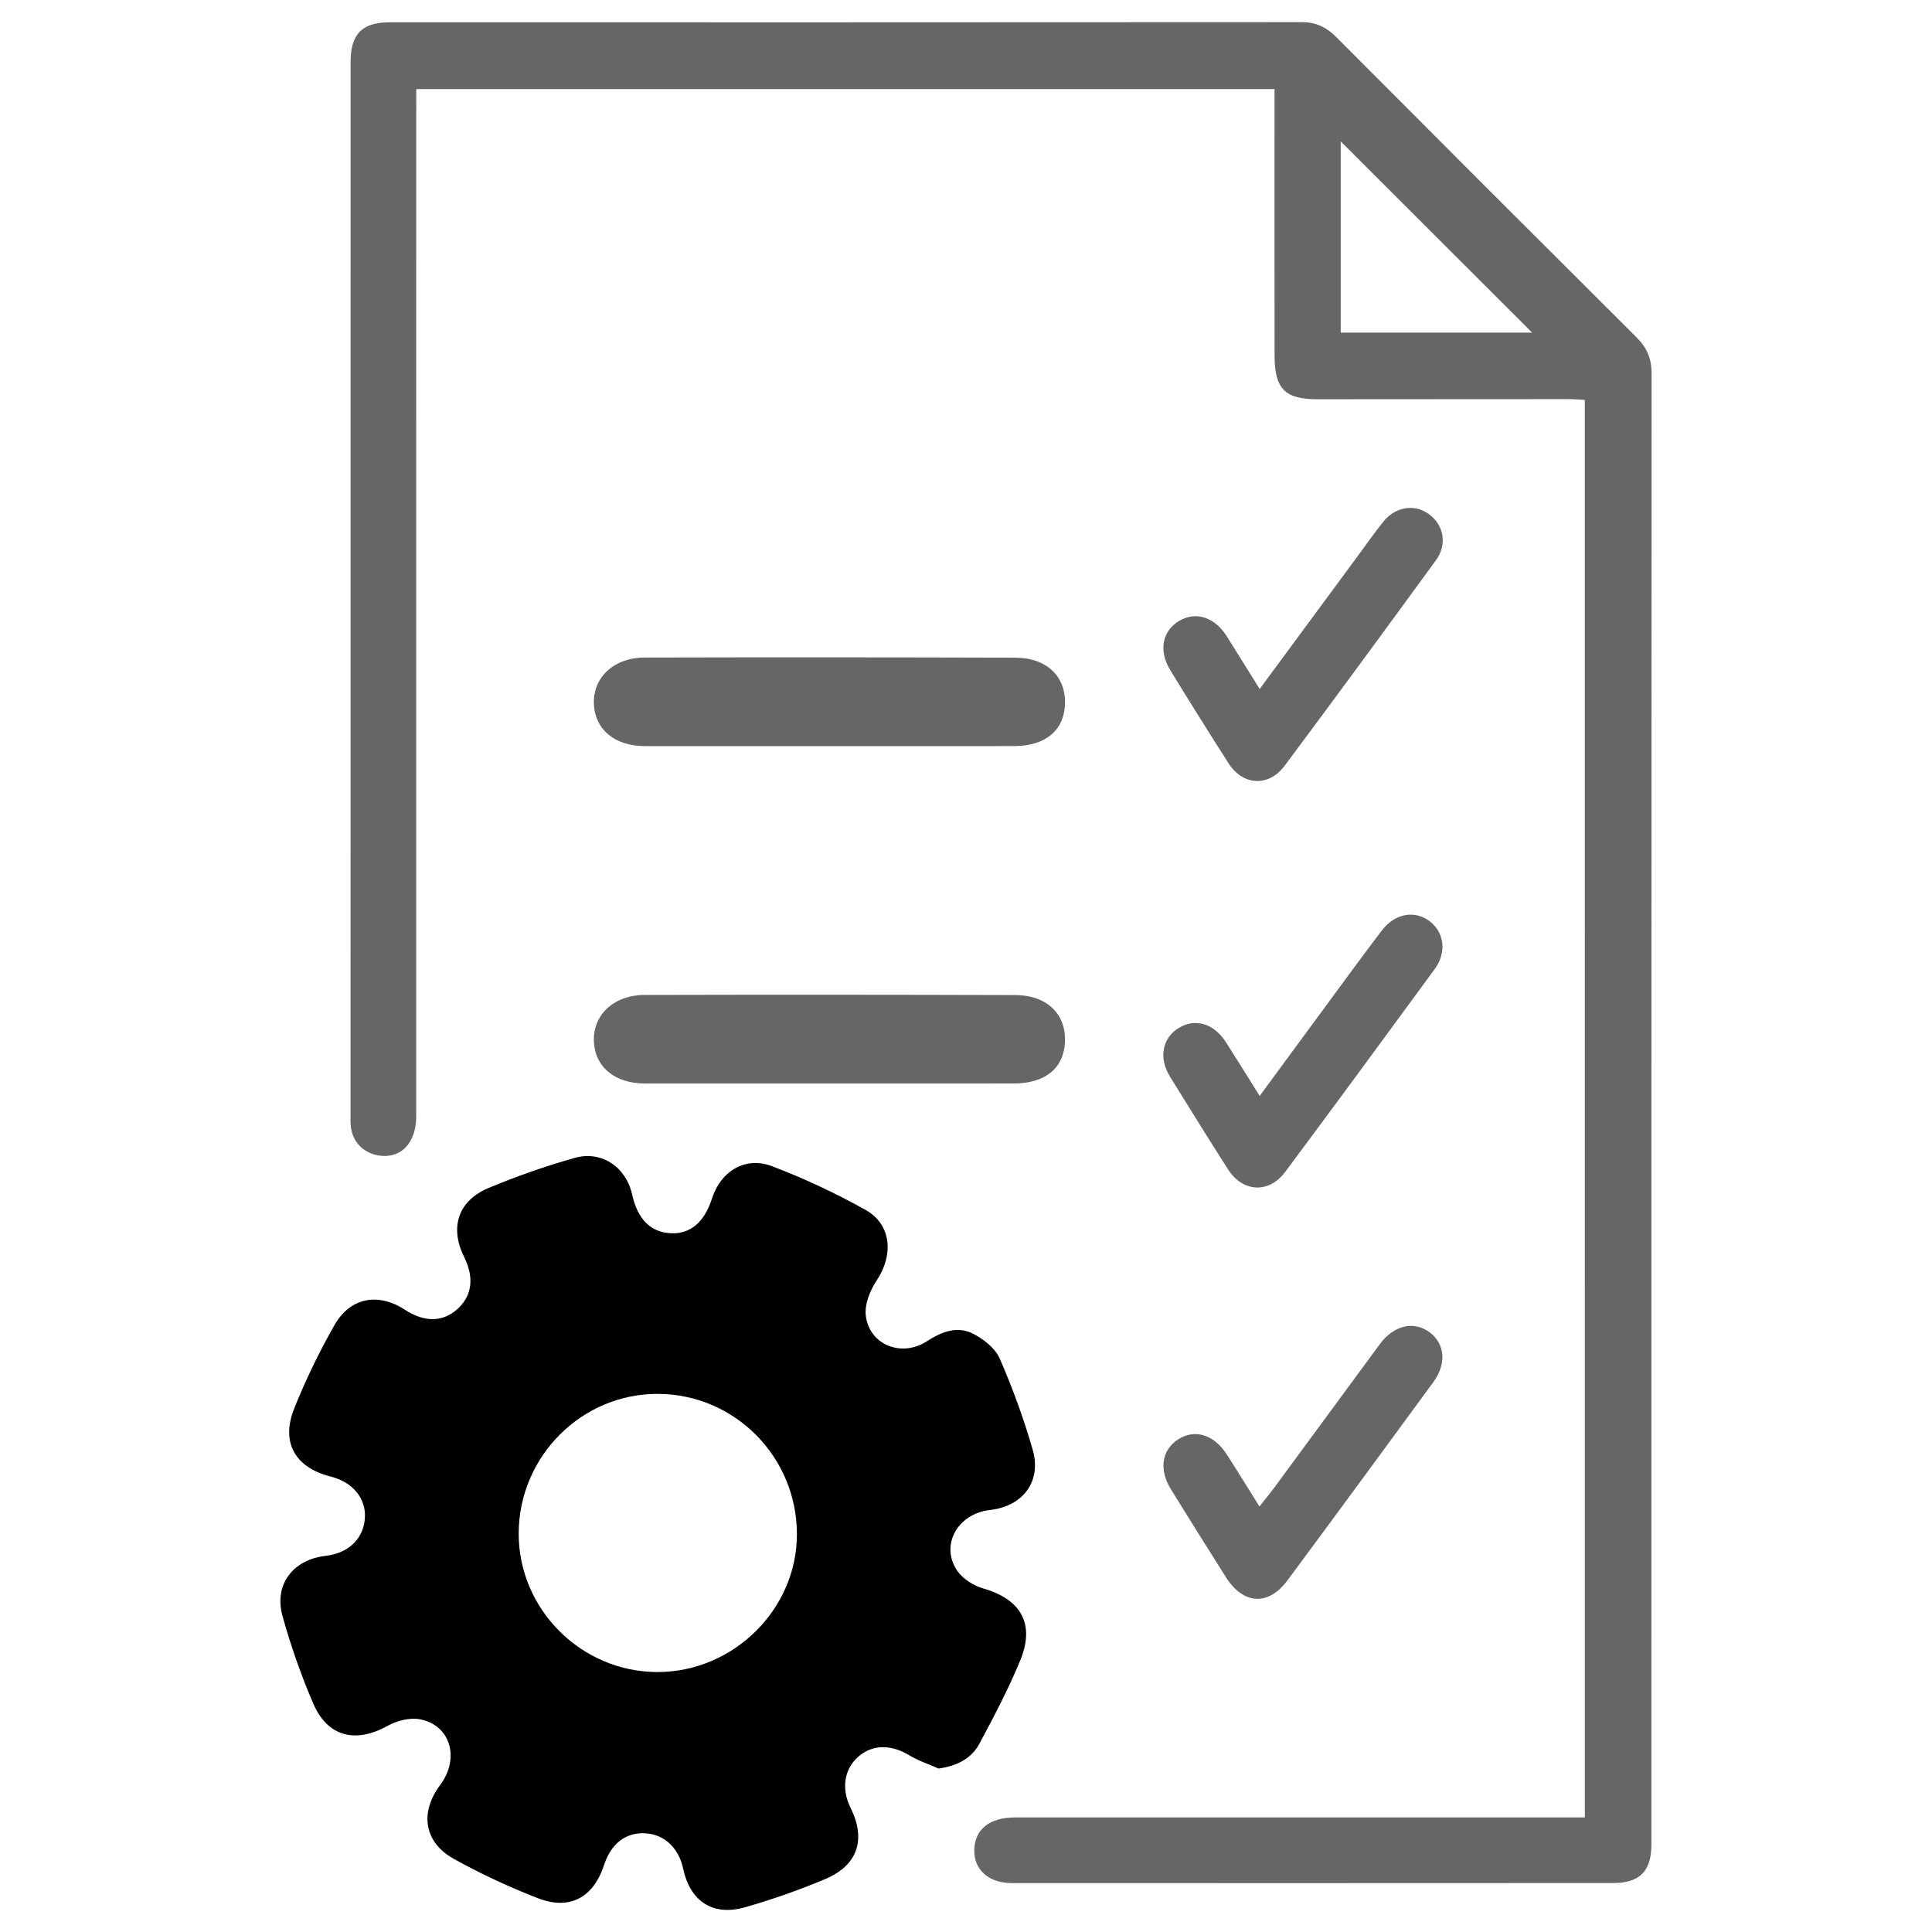
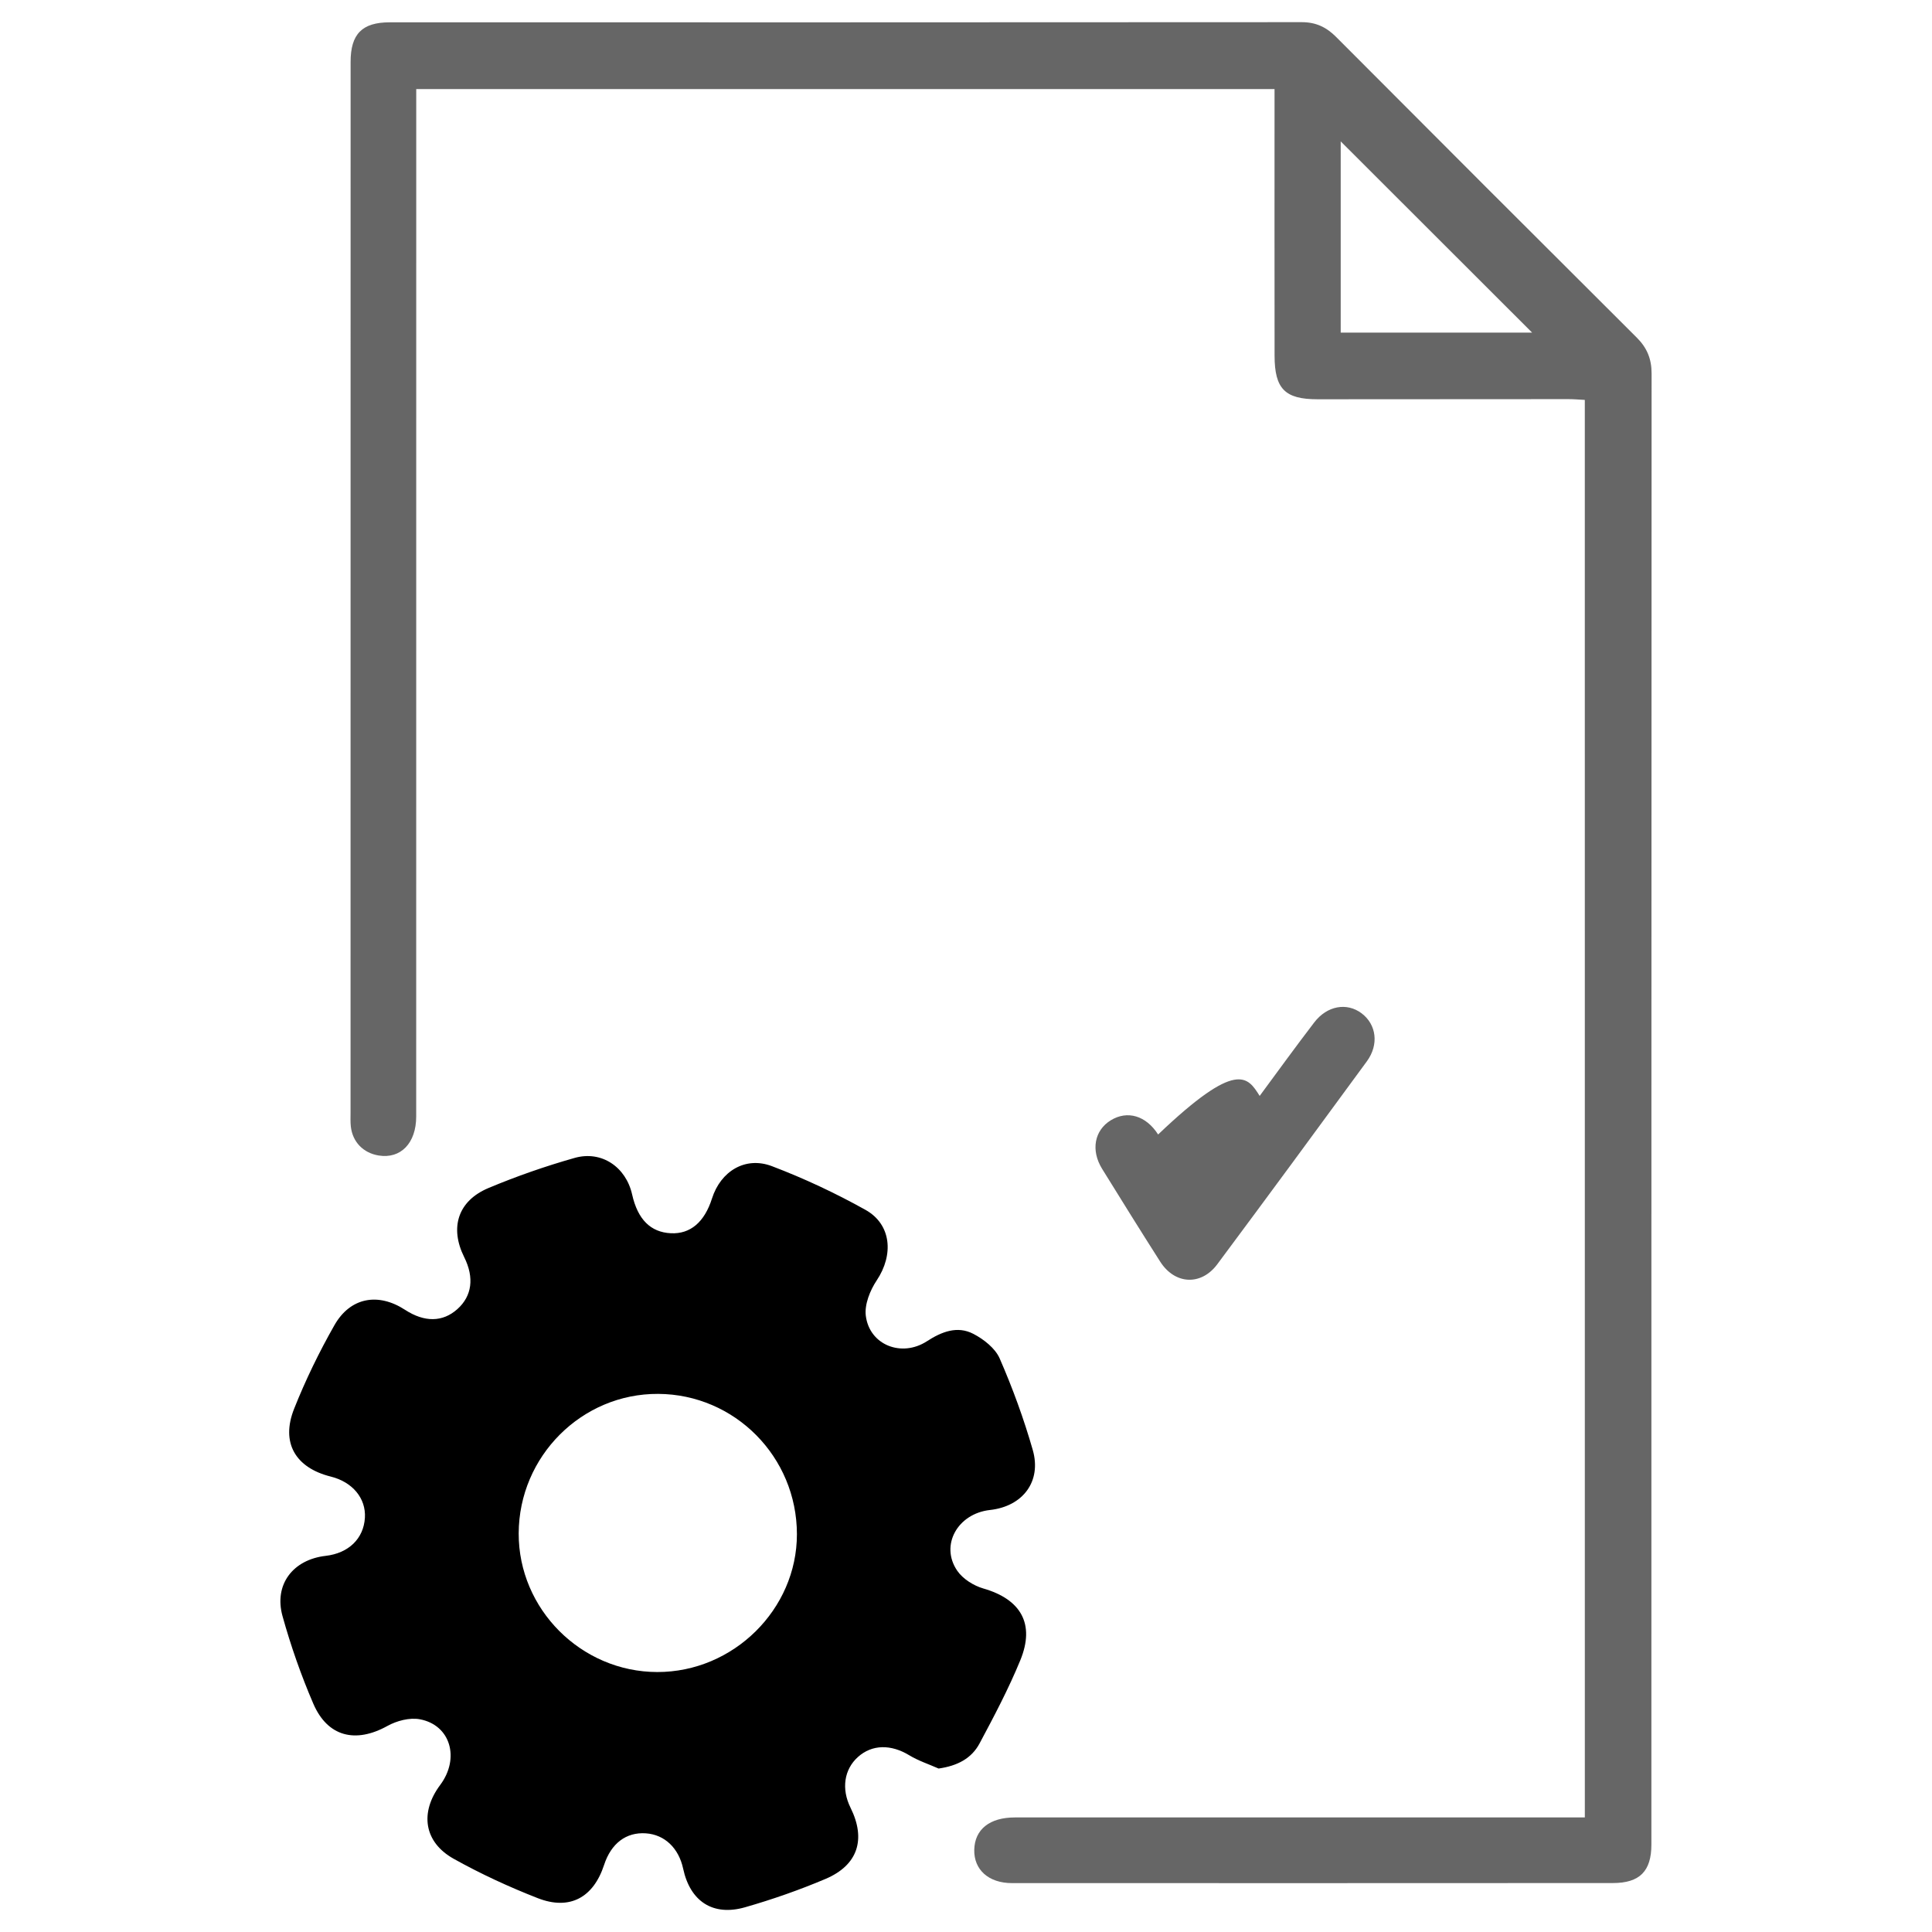
<svg xmlns="http://www.w3.org/2000/svg" version="1.1" id="Capa_1" x="0px" y="0px" width="95px" height="95px" viewBox="0 0 95 95" style="enable-background:new 0 0 95 95;" xml:space="preserve">
  <style type="text/css">
	.st0{opacity:0.6;}
</style>
  <g>
    <g class="st0">
      <g>
        <path d="M77.928,19.664c-0.279-0.014-0.543-0.038-0.808-0.038c-4.113,0.001-8.226,0.008-12.338,0.007     c-1.599-0.001-2.106-0.512-2.109-2.14c-0.006-4.088-0.002-8.176-0.002-12.265c0-0.266,0-0.533,0-0.849     c-14.085,0-28.103,0-42.204,0c0,0.33,0,0.618,0,0.907c0,7.536,0,42.079-0.002,49.615c0,1.31-0.762,2.094-1.846,1.917     c-0.759-0.124-1.287-0.669-1.369-1.431c-0.024-0.219-0.013-0.443-0.013-0.664c0.001-8.226,0.002-43.459,0.003-51.684     c0-1.364,0.566-1.941,1.917-1.941C34.106,1.098,49.056,1.102,64.005,1.09c0.698-0.001,1.213,0.243,1.694,0.726     c4.919,4.936,9.845,9.864,14.782,14.782c0.505,0.503,0.731,1.048,0.731,1.767c-0.011,24.111-0.009,48.221-0.01,72.332     c0,1.311-0.573,1.895-1.889,1.896c-9.851,0.006-19.702,0.006-29.553,0.003c-1.15,0-1.877-0.66-1.854-1.641     c0.024-1.003,0.759-1.588,1.996-1.588c9.088-0.001,18.175-0.001,27.263-0.001c0.24,0,0.48,0,0.764,0     C77.928,66.108,77.928,42.92,77.928,19.664z M65.925,16.355c3.257,0,6.415,0,9.412,0c-3.118-3.115-6.283-6.277-9.412-9.403     C65.925,10.002,65.925,13.16,65.925,16.355z" />
-         <path d="M61.94,33.88c1.668-2.262,3.257-4.417,4.846-6.571c0.409-0.554,0.802-1.122,1.234-1.657     c0.598-0.74,1.525-0.883,2.229-0.381c0.745,0.532,0.932,1.492,0.357,2.28c-2.463,3.379-4.938,6.75-7.437,10.102     c-0.788,1.057-2.055,0.981-2.761-0.123c-0.968-1.512-1.919-3.035-2.857-4.565c-0.596-0.971-0.403-1.946,0.444-2.442     c0.808-0.473,1.729-0.179,2.319,0.751C60.84,32.105,61.354,32.941,61.94,33.88z" />
-         <path d="M61.94,53.889c1.159-1.576,2.246-3.057,3.336-4.536c0.89-1.207,1.771-2.423,2.683-3.614     c0.633-0.827,1.605-0.993,2.329-0.449c0.729,0.548,0.863,1.537,0.258,2.363c-2.44,3.334-4.888,6.664-7.355,9.978     c-0.796,1.069-2.087,0.997-2.805-0.128c-0.965-1.513-1.913-3.038-2.857-4.564c-0.565-0.914-0.379-1.897,0.429-2.39     c0.815-0.498,1.731-0.228,2.325,0.7C60.822,52.091,61.347,52.943,61.94,53.889z" />
-         <path d="M61.929,74.077c0.288-0.365,0.535-0.663,0.764-0.974c1.721-2.336,3.436-4.676,5.158-7.012     c0.675-0.915,1.645-1.151,2.417-0.6c0.784,0.561,0.883,1.555,0.209,2.474c-2.383,3.253-4.769,6.505-7.17,9.745     c-0.941,1.269-2.173,1.195-3.027-0.157c-0.906-1.434-1.808-2.871-2.7-4.314c-0.606-0.98-0.457-1.944,0.358-2.467     c0.807-0.518,1.754-0.234,2.377,0.733C60.847,72.33,61.359,73.166,61.929,74.077z" />
-         <path d="M40.79,53.279c-3.022,0.001-6.044,0.001-9.066,0c-1.498,0-2.477-0.815-2.522-2.093c-0.045-1.28,0.982-2.259,2.489-2.263     c6.077-0.016,12.154-0.012,18.231,0.006c1.545,0.005,2.49,0.922,2.446,2.274c-0.042,1.307-0.961,2.072-2.513,2.074     C46.834,53.281,43.812,53.278,40.79,53.279z" />
+         <path d="M61.94,53.889c0.89-1.207,1.771-2.423,2.683-3.614     c0.633-0.827,1.605-0.993,2.329-0.449c0.729,0.548,0.863,1.537,0.258,2.363c-2.44,3.334-4.888,6.664-7.355,9.978     c-0.796,1.069-2.087,0.997-2.805-0.128c-0.965-1.513-1.913-3.038-2.857-4.564c-0.565-0.914-0.379-1.897,0.429-2.39     c0.815-0.498,1.731-0.228,2.325,0.7C60.822,52.091,61.347,52.943,61.94,53.889z" />
      </g>
-       <path d="M40.79,36.688c-3.022,0.001-6.044,0.001-9.066,0c-1.498,0-2.477-0.815-2.522-2.093c-0.045-1.28,0.982-2.259,2.489-2.263    c6.077-0.016,12.154-0.012,18.231,0.006c1.545,0.005,2.49,0.923,2.446,2.274c-0.042,1.307-0.961,2.072-2.513,2.074    C46.834,36.691,43.812,36.688,40.79,36.688z" />
    </g>
    <path d="M48.353,78.109c-0.479-0.138-1.009-0.471-1.284-0.873c-0.857-1.252,0.019-2.811,1.611-2.987   c1.611-0.178,2.548-1.4,2.102-2.954c-0.438-1.529-0.989-3.036-1.625-4.495c-0.22-0.504-0.784-0.946-1.296-1.212   c-0.789-0.409-1.558-0.106-2.285,0.365c-1.245,0.806-2.824,0.182-3.003-1.256c-0.069-0.555,0.21-1.249,0.538-1.74   c0.84-1.258,0.725-2.753-0.557-3.468c-1.474-0.823-3.02-1.547-4.598-2.147c-1.309-0.497-2.52,0.25-2.946,1.59   c-0.371,1.165-1.065,1.753-2.018,1.709c-1.001-0.047-1.634-0.679-1.91-1.909c-0.302-1.345-1.498-2.171-2.826-1.795   c-1.437,0.407-2.858,0.902-4.236,1.48c-1.505,0.631-1.917,1.948-1.195,3.398c0.504,1.011,0.385,1.914-0.337,2.558   c-0.722,0.644-1.615,0.655-2.573,0.032c-1.319-0.858-2.69-0.617-3.472,0.759c-0.75,1.319-1.421,2.698-1.981,4.108   c-0.663,1.668,0.062,2.9,1.803,3.334c1.072,0.267,1.736,1.07,1.678,2.026c-0.063,1.026-0.802,1.742-1.929,1.872   c-1.61,0.185-2.553,1.412-2.122,2.964c0.407,1.463,0.913,2.909,1.513,4.303c0.704,1.636,2.083,1.963,3.644,1.097   c0.458-0.254,1.093-0.422,1.592-0.329c1.512,0.28,1.984,1.918,1.003,3.232c-1.012,1.355-0.8,2.812,0.667,3.63   c1.325,0.739,2.716,1.382,4.13,1.934c1.572,0.614,2.738-0.027,3.263-1.633c0.347-1.062,1.086-1.62,2.054-1.554   c0.921,0.063,1.615,0.721,1.834,1.739c0.345,1.606,1.463,2.35,3.046,1.896c1.342-0.385,2.671-0.849,3.956-1.394   c1.594-0.677,1.997-1.949,1.23-3.497c-0.46-0.926-0.32-1.886,0.364-2.499c0.695-0.624,1.627-0.628,2.523-0.083   c0.448,0.272,0.96,0.438,1.442,0.652c0.911-0.129,1.615-0.488,2.012-1.231c0.717-1.341,1.431-2.693,2.007-4.097   C50.905,79.845,50.195,78.639,48.353,78.109z M32.316,82.217c-3.739-0.007-6.823-3.095-6.811-6.819   c0.013-3.79,3.101-6.878,6.858-6.858c3.774,0.02,6.82,3.1,6.823,6.899C39.188,79.136,36.058,82.225,32.316,82.217z" />
  </g>
</svg>